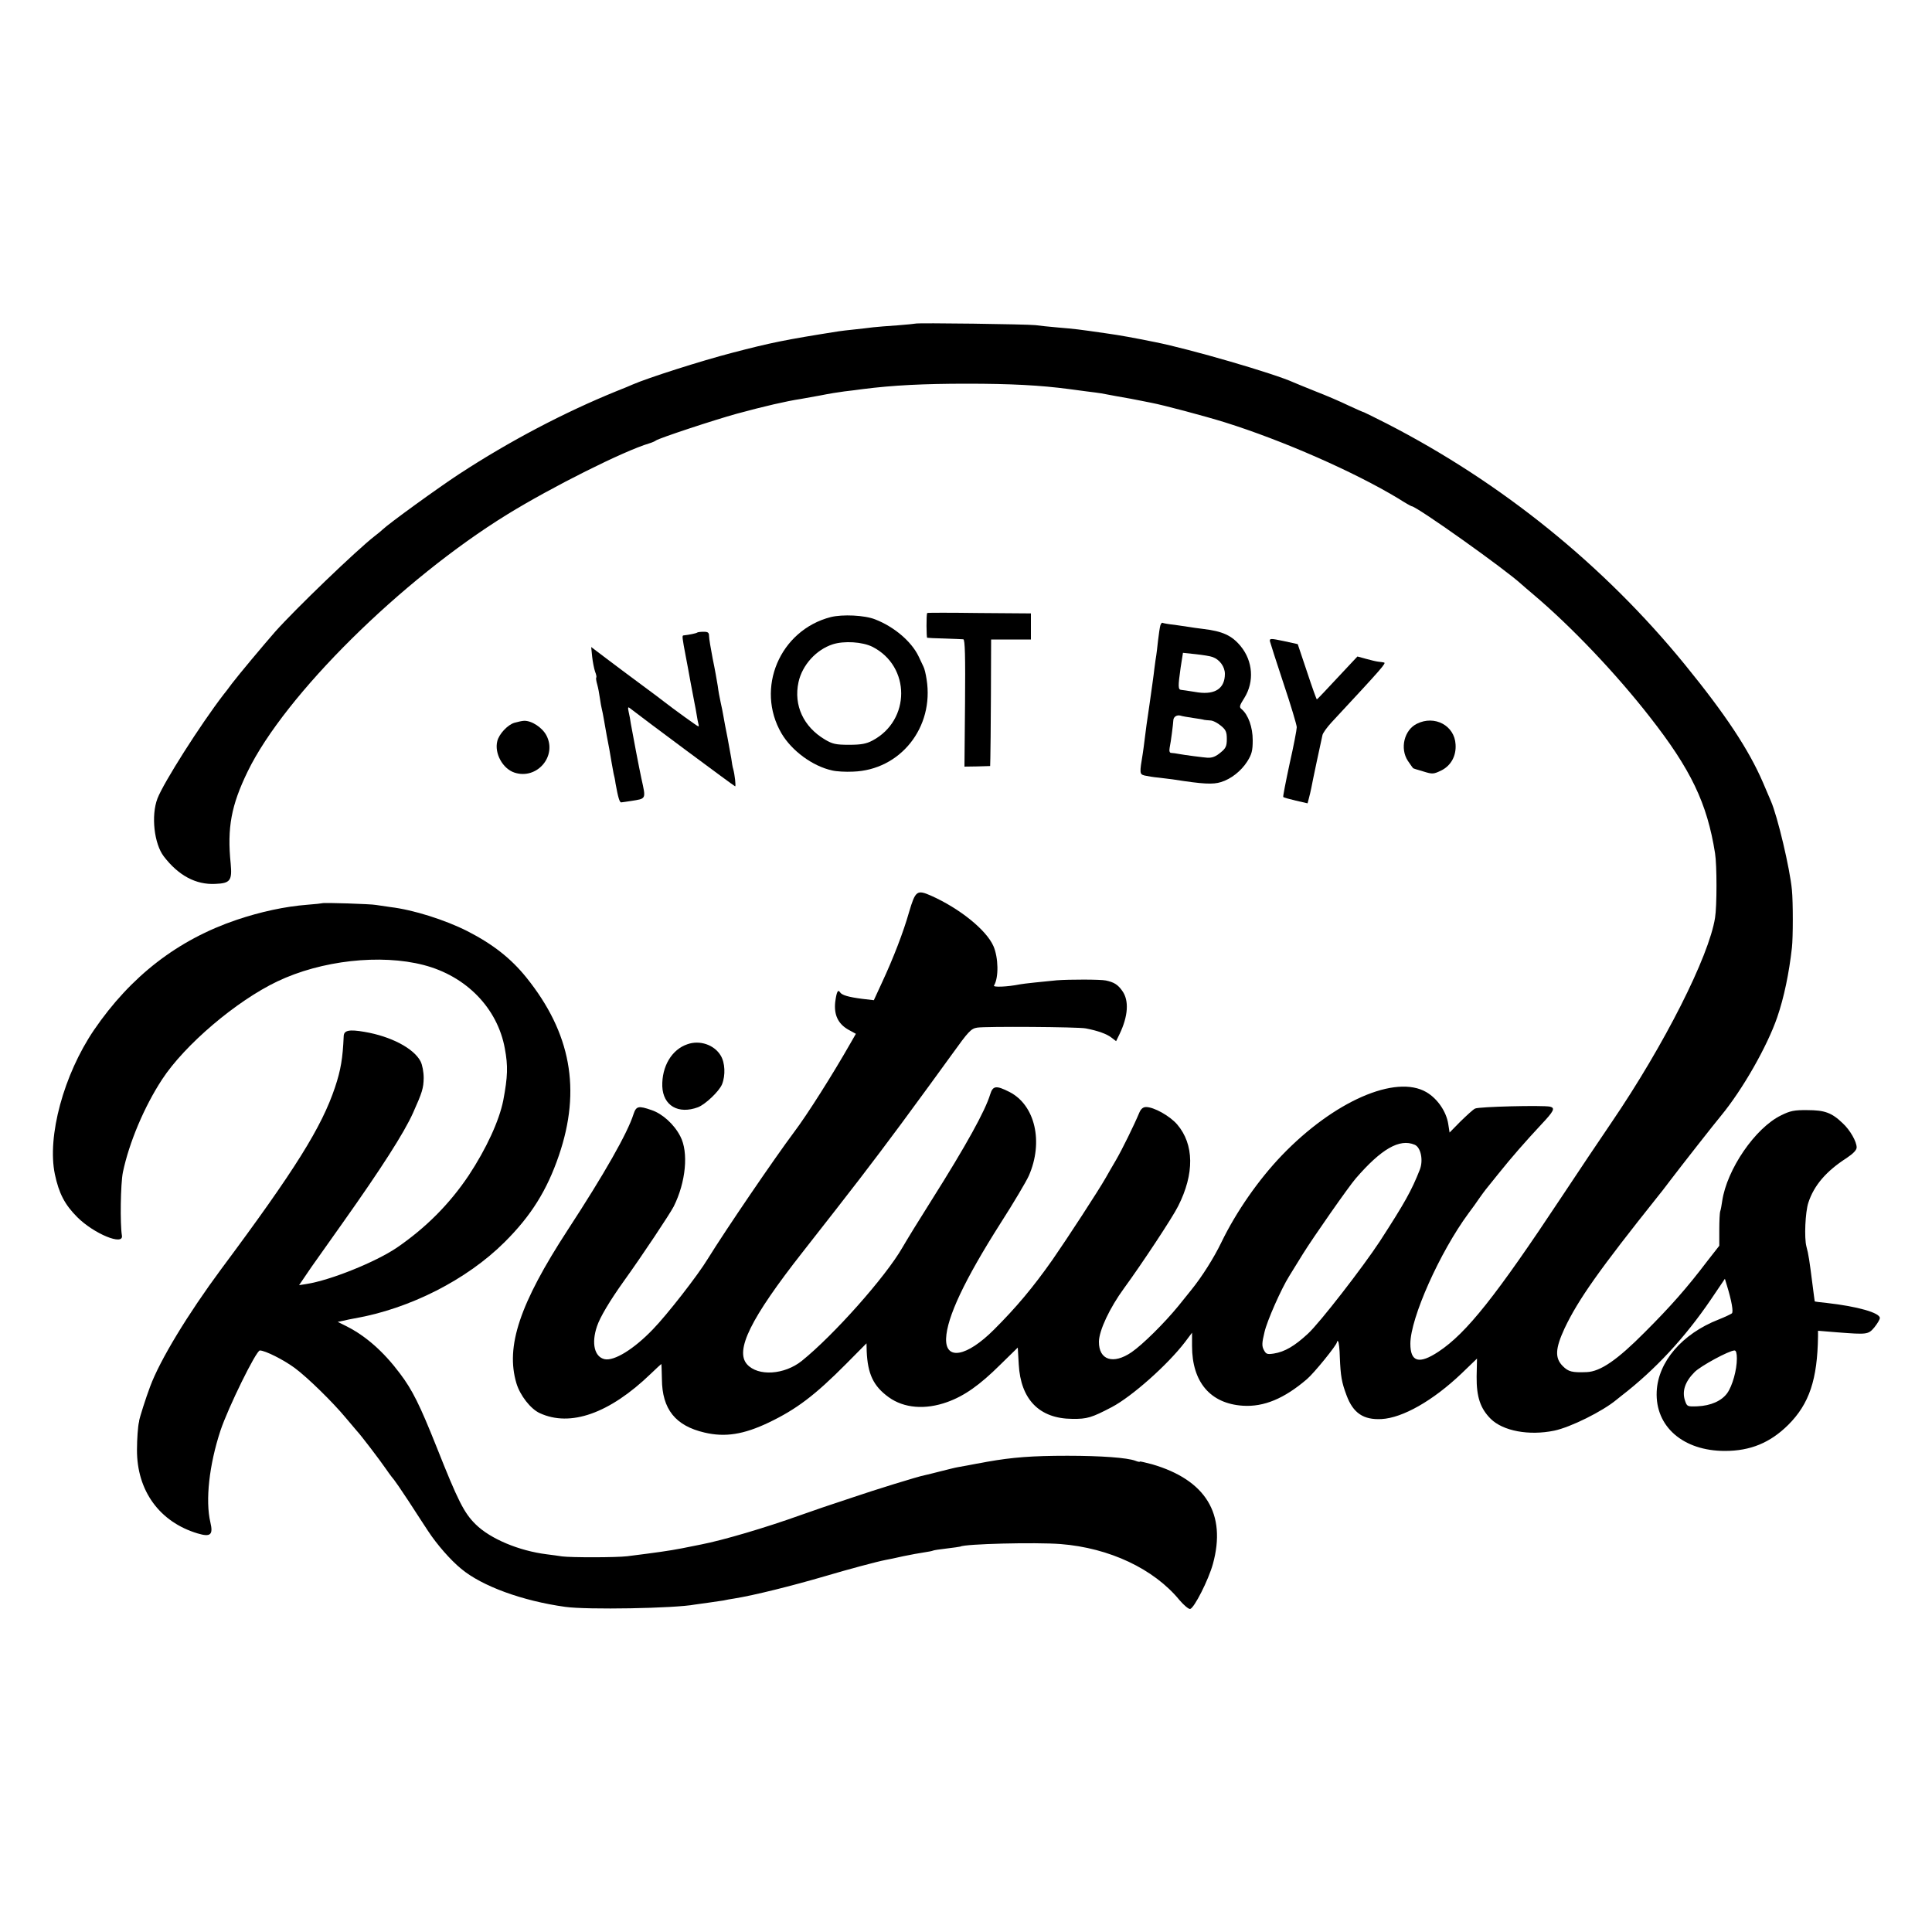
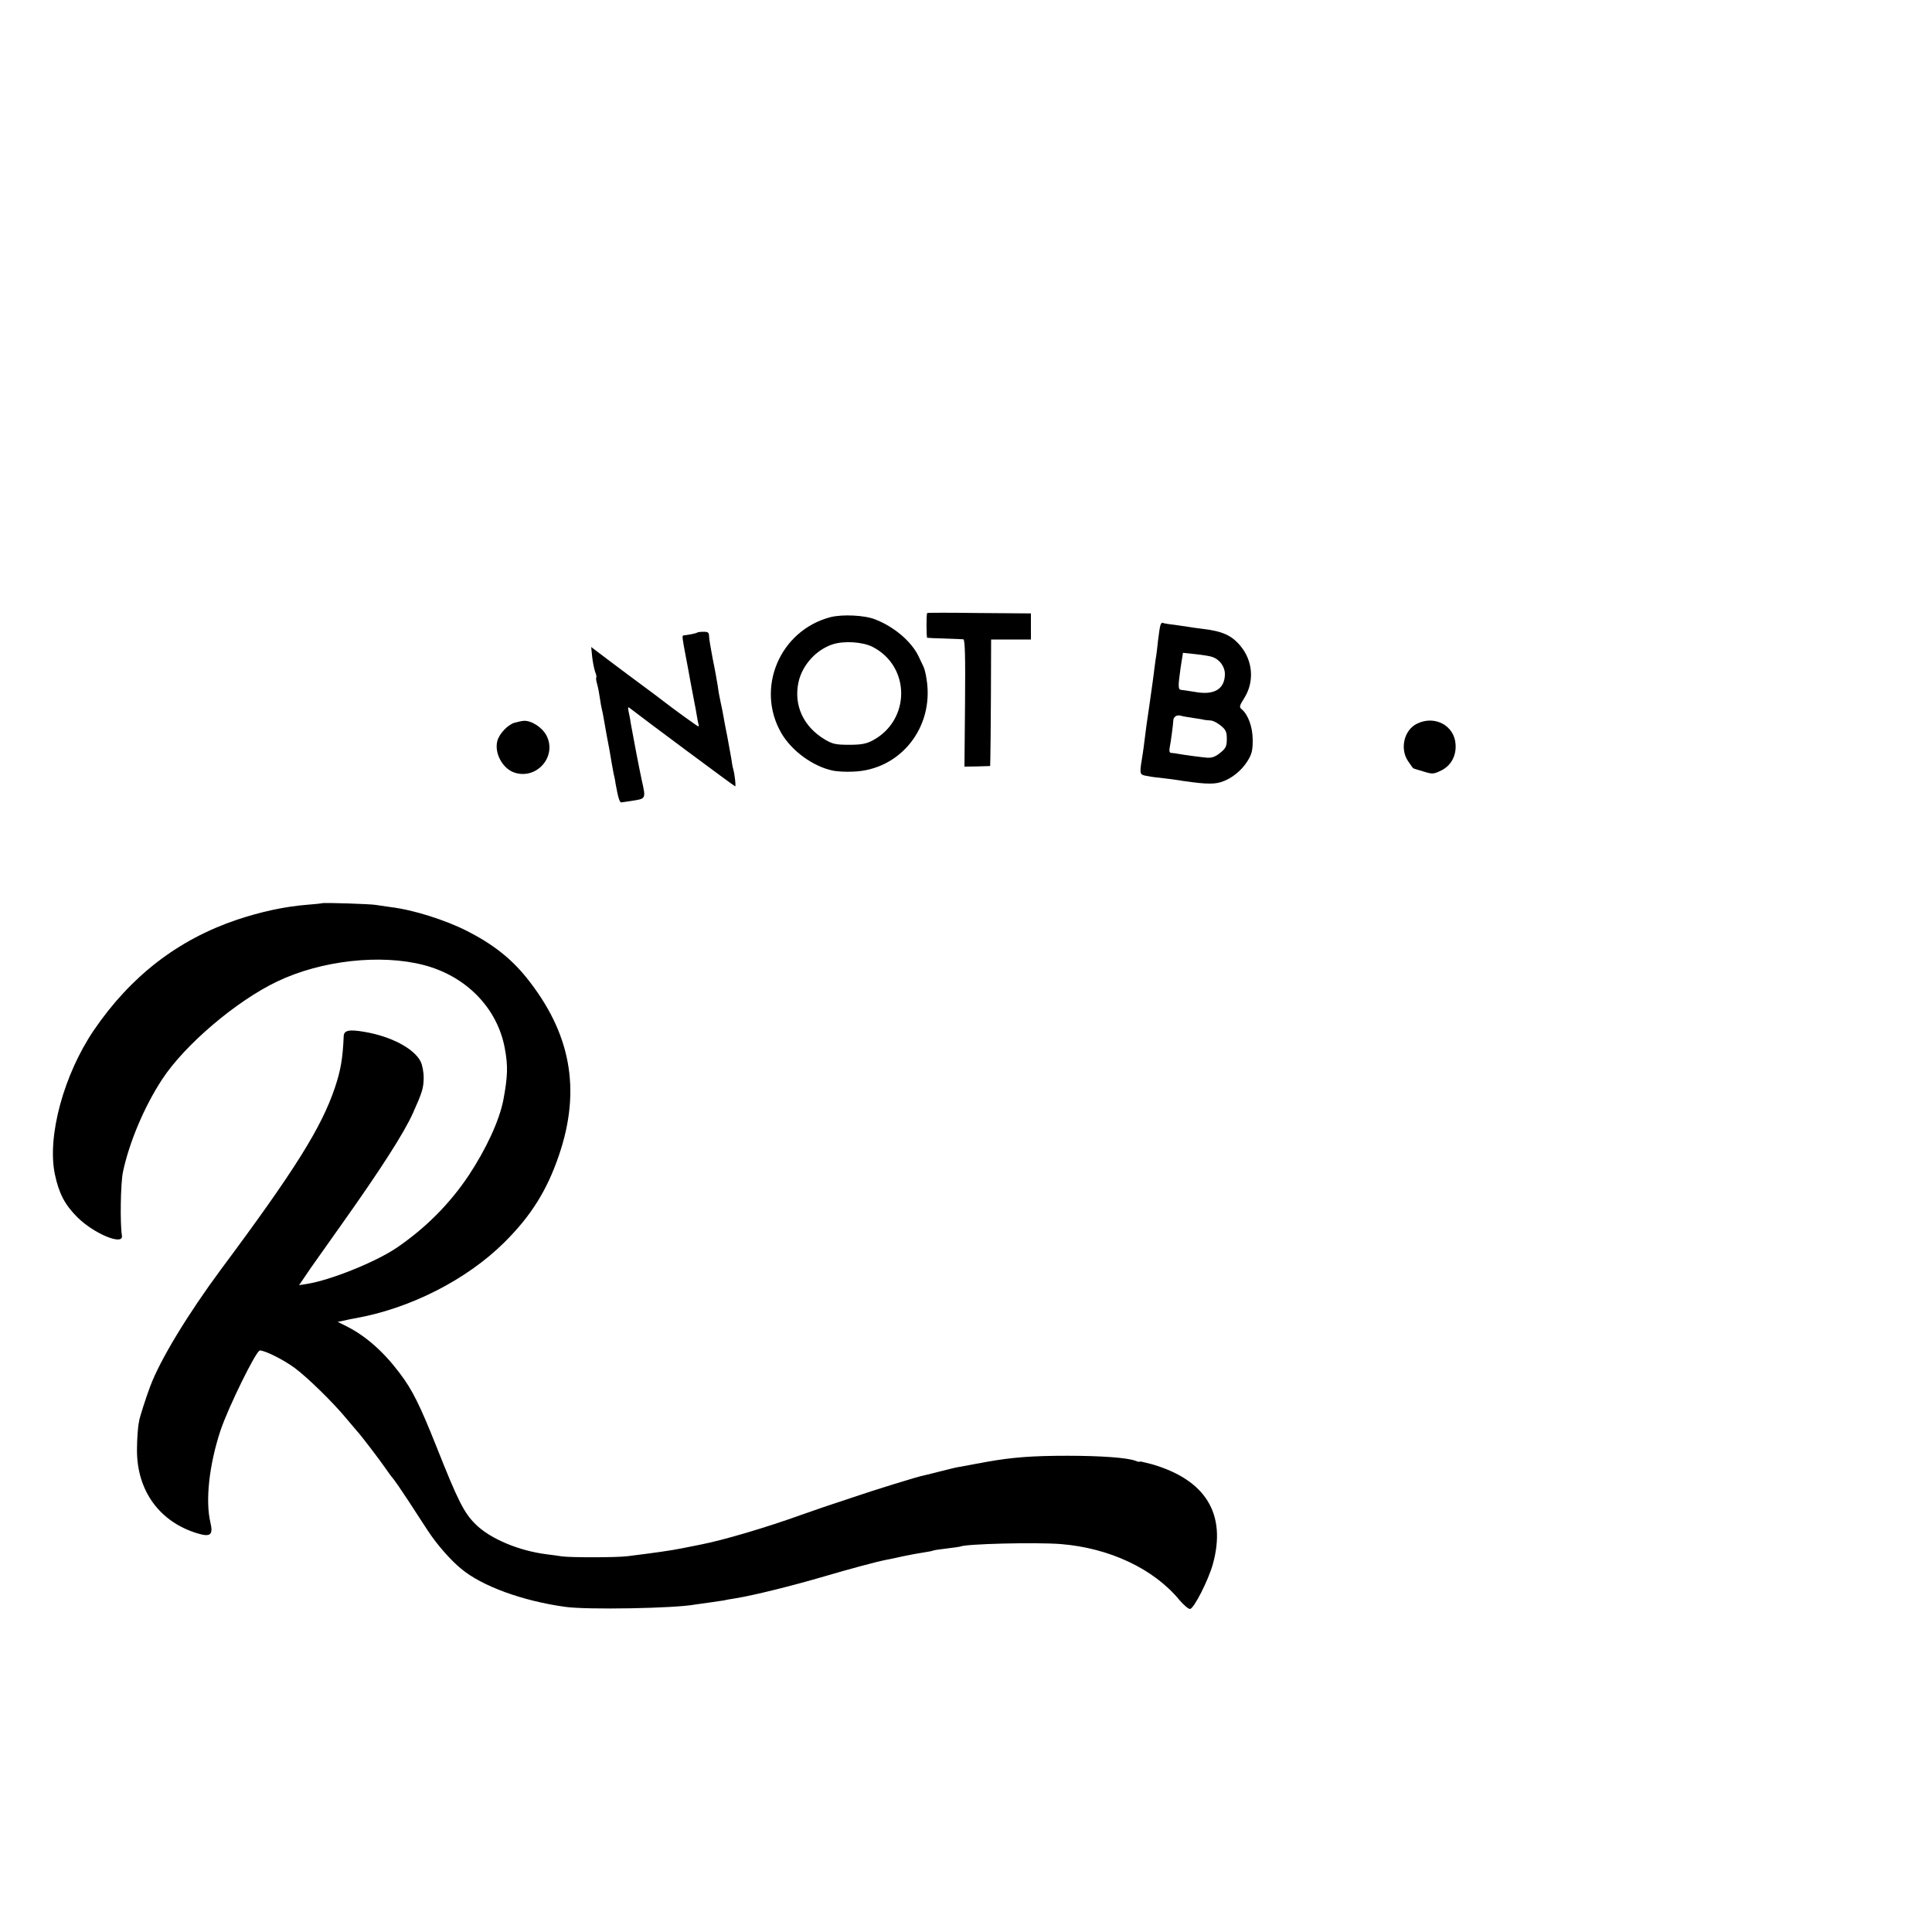
<svg xmlns="http://www.w3.org/2000/svg" version="1.0" width="1000pt" height="1000pt" viewBox="0 0 1000 1000" preserveAspectRatio="xMidYMid meet">
  <g transform="translate(0,1000) scale(0.1,-0.1)" fill="#000000" stroke="none">
-     <path d="M4738 8325 c-2 -1 -43 -5 -93 -9 -49 -3 -106 -8 -125 -10 -19 -3 -62 -7 -95 -11 -33 -3 -71 -8 -85 -10 -279 -44 -351 -59 -550 -111 -162 -42 -437 -130 -515 -164 -11 -5 -49 -21 -85 -35 -268 -109 -551 -257 -814 -429 -107 -70 -364 -256 -397 -288 -8 -8 -26 -22 -40 -33 -94 -73 -411 -378 -515 -495 -62 -71 -187 -220 -225 -270 -18 -25 -37 -49 -42 -55 -120 -156 -310 -455 -342 -538 -34 -89 -17 -235 33 -300 76 -99 166 -147 266 -142 78 3 88 17 80 105 -19 186 3 302 88 477 192 395 795 992 1343 1330 232 143 604 329 735 368 14 4 30 11 35 15 16 12 300 106 420 139 140 38 256 65 330 76 11 2 56 10 100 18 44 9 100 18 125 21 25 3 68 8 95 12 157 20 315 28 540 28 226 0 380 -8 530 -28 22 -3 63 -8 90 -12 28 -3 61 -8 75 -10 14 -3 48 -9 75 -14 62 -11 103 -18 135 -25 14 -3 36 -7 50 -10 59 -11 274 -68 380 -101 300 -94 669 -256 899 -395 34 -22 65 -39 67 -39 26 0 491 -331 570 -405 6 -5 34 -30 63 -54 196 -166 424 -406 599 -630 214 -273 298 -448 339 -707 10 -62 10 -274 0 -335 -32 -201 -263 -658 -536 -1059 -58 -85 -174 -258 -258 -385 -340 -513 -492 -705 -637 -801 -101 -67 -146 -54 -146 41 0 132 152 473 301 675 19 25 44 60 56 78 13 18 27 38 33 45 6 7 35 44 66 82 68 85 139 166 221 254 66 70 74 86 46 93 -39 8 -371 0 -388 -10 -11 -5 -44 -36 -76 -67 l-56 -57 -7 45 c-10 63 -55 130 -113 164 -159 93 -479 -47 -748 -327 -121 -126 -237 -293 -313 -450 -39 -81 -101 -179 -157 -248 -7 -9 -37 -46 -66 -82 -73 -89 -184 -199 -242 -239 -95 -65 -170 -41 -169 55 1 58 56 175 130 276 92 126 252 368 280 425 85 168 83 320 -5 423 -38 44 -120 90 -161 90 -15 0 -26 -9 -34 -27 -29 -69 -90 -193 -122 -248 -19 -33 -43 -73 -52 -90 -38 -67 -201 -317 -276 -425 -102 -145 -187 -246 -303 -362 -141 -141 -252 -161 -248 -46 4 109 95 303 282 597 68 106 133 216 146 245 77 175 33 366 -100 434 -69 35 -86 33 -100 -13 -26 -85 -122 -260 -305 -550 -59 -93 -126 -202 -149 -242 -88 -153 -356 -454 -521 -587 -90 -72 -226 -81 -283 -18 -64 71 17 237 288 582 276 352 346 443 508 661 95 129 215 293 266 364 84 117 97 131 129 136 40 7 524 4 562 -4 63 -12 109 -29 132 -47 l25 -19 18 37 c44 92 50 173 14 223 -23 33 -43 45 -85 54 -29 6 -189 6 -254 1 -72 -7 -172 -17 -191 -21 -65 -13 -141 -16 -134 -6 25 41 23 144 -3 204 -37 84 -175 195 -323 261 -73 32 -81 26 -114 -86 -29 -102 -80 -235 -140 -364 l-42 -91 -60 7 c-70 9 -106 19 -115 34 -11 17 -18 2 -25 -51 -7 -66 15 -112 67 -142 l40 -22 -27 -47 c-94 -165 -225 -372 -293 -462 -101 -135 -352 -503 -446 -655 -52 -86 -212 -291 -285 -366 -98 -102 -200 -165 -250 -154 -52 12 -69 82 -39 170 15 46 66 132 139 234 97 135 237 346 258 386 63 126 78 281 34 364 -32 62 -92 116 -148 135 -69 24 -80 21 -94 -21 -31 -98 -151 -309 -341 -600 -248 -381 -322 -602 -265 -793 19 -63 73 -132 120 -154 159 -74 362 -2 575 203 29 28 54 51 55 51 1 0 2 -35 3 -78 1 -156 70 -242 221 -277 106 -25 202 -10 332 52 144 69 239 141 401 304 l105 106 1 -41 c5 -118 35 -181 114 -238 79 -57 189 -66 303 -25 89 32 168 88 273 192 l92 90 5 -87 c10 -182 107 -281 277 -282 77 -1 100 6 205 61 104 55 288 218 379 337 l36 48 0 -69 c0 -187 95 -298 263 -309 109 -7 214 37 331 137 37 31 156 178 156 192 0 6 3 7 6 4 4 -4 8 -41 9 -84 4 -95 9 -127 35 -196 34 -91 87 -127 181 -122 109 6 266 95 414 236 l80 77 -2 -93 c-1 -105 19 -165 73 -219 64 -63 198 -88 329 -61 85 18 250 100 322 160 7 5 18 15 25 20 175 135 328 300 463 498 l73 108 10 -33 c25 -81 35 -139 26 -146 -5 -4 -36 -19 -69 -32 -189 -74 -313 -219 -320 -373 -8 -181 137 -307 353 -307 132 0 234 42 328 135 109 109 151 235 154 459 l0 28 98 -8 c157 -12 162 -12 194 26 15 19 28 40 28 48 0 27 -115 60 -275 78 -33 3 -61 7 -62 8 0 0 -6 42 -12 91 -15 118 -20 153 -31 193 -12 44 -6 179 10 227 29 89 92 163 198 231 34 23 52 41 52 55 0 30 -34 90 -72 125 -57 55 -94 68 -183 68 -68 1 -90 -4 -136 -27 -134 -65 -281 -280 -305 -444 -3 -21 -7 -44 -10 -52 -3 -8 -5 -51 -5 -97 l0 -82 -61 -78 c-107 -141 -191 -236 -325 -370 -142 -143 -229 -203 -300 -206 -76 -3 -95 2 -124 31 -42 42 -39 91 9 195 71 150 181 305 485 686 7 8 35 44 62 80 53 70 235 302 263 335 112 136 239 359 291 510 35 102 61 227 76 360 6 53 6 237 0 298 -10 110 -75 384 -109 461 -7 17 -26 60 -41 96 -74 171 -193 351 -404 610 -419 514 -947 941 -1542 1247 -63 32 -116 58 -119 59 -3 0 -39 16 -80 35 -41 20 -118 53 -170 73 -52 21 -104 42 -115 47 -101 46 -538 173 -715 208 -108 22 -185 36 -250 45 -152 22 -161 23 -255 31 -44 4 -96 9 -115 12 -39 5 -616 13 -622 8z m2584 -4250 c32 -13 46 -80 27 -129 -43 -109 -77 -170 -207 -371 -88 -134 -311 -422 -372 -478 -69 -64 -120 -94 -177 -103 -34 -5 -40 -3 -51 18 -11 20 -11 36 3 93 13 58 87 225 128 290 6 11 39 62 71 115 52 84 238 350 273 390 132 153 227 208 305 175z m1668 -1107 c0 -59 -23 -141 -50 -179 -29 -40 -85 -65 -154 -68 -52 -2 -54 -1 -64 28 -17 49 -1 99 49 149 30 31 179 112 207 112 8 0 12 -15 12 -42z" />
    <path d="M4799 6827 c-5 -9 -4 -127 0 -128 3 -1 44 -3 91 -4 47 -2 90 -3 96 -4 9 -1 11 -89 9 -330 l-3 -329 66 1 67 2 1 40 c1 22 2 169 3 328 l1 287 103 0 103 0 0 68 0 67 -268 2 c-147 2 -269 2 -269 0z" />
    <path d="M4300 6806 c-264 -68 -391 -369 -255 -602 53 -90 161 -170 263 -192 20 -5 69 -8 107 -6 245 8 421 229 381 478 -4 27 -11 56 -16 65 -4 9 -16 33 -26 55 -37 76 -126 152 -224 190 -55 22 -169 27 -230 12z m216 -154 c198 -101 198 -380 0 -485 -32 -17 -59 -22 -121 -22 -69 0 -86 4 -125 27 -111 66 -163 177 -137 297 19 88 91 168 177 196 59 19 154 13 206 -13z" />
    <path d="M6006 6763 c-3 -10 -8 -45 -12 -78 -3 -33 -8 -67 -9 -76 -2 -9 -6 -40 -10 -70 -3 -30 -15 -112 -25 -184 -11 -71 -22 -152 -25 -180 -3 -27 -8 -61 -10 -75 -17 -102 -17 -107 9 -114 14 -3 47 -9 73 -11 27 -3 59 -7 73 -9 159 -25 208 -27 250 -14 52 16 104 57 136 107 23 37 28 55 28 110 0 67 -23 131 -57 160 -14 11 -12 18 14 59 52 84 44 190 -19 267 -46 56 -94 78 -197 90 -27 3 -59 8 -71 10 -11 2 -45 7 -75 11 -30 3 -57 8 -61 10 -4 3 -9 -4 -12 -13z m271 -164 c36 -13 63 -50 63 -87 0 -74 -49 -108 -138 -96 -31 5 -60 9 -64 10 -5 1 -15 2 -23 3 -18 1 -18 17 -4 116 l12 76 66 -7 c36 -4 76 -10 88 -15z m-102 -315 c28 -4 53 -8 58 -10 4 -1 18 -2 31 -3 14 0 38 -13 55 -27 26 -21 31 -33 31 -69 0 -36 -5 -48 -31 -69 -26 -22 -44 -29 -69 -28 -17 1 -120 14 -145 19 -16 3 -36 6 -43 6 -8 0 -11 9 -8 26 7 34 18 122 19 141 0 19 17 31 37 26 8 -3 38 -8 65 -12z" />
    <path d="M3609 6726 c-4 -4 -43 -12 -72 -15 -7 -1 -6 -12 13 -111 6 -30 17 -91 25 -135 8 -44 17 -91 20 -105 3 -14 8 -41 11 -60 3 -19 7 -41 9 -47 2 -7 2 -13 0 -13 -5 0 -134 94 -175 126 -8 7 -62 47 -120 90 -58 43 -140 104 -182 136 l-78 59 5 -50 c3 -28 10 -62 15 -77 6 -15 9 -29 6 -31 -2 -3 0 -18 5 -35 5 -17 11 -50 14 -72 3 -23 8 -48 10 -56 2 -8 7 -31 10 -50 3 -19 10 -57 15 -85 11 -56 18 -94 26 -144 3 -18 8 -43 10 -55 3 -11 8 -34 10 -51 13 -72 21 -100 30 -98 5 0 27 4 49 7 81 13 79 7 55 116 -10 45 -45 228 -55 285 -2 17 -7 43 -11 60 -5 24 -4 28 7 19 57 -45 540 -404 544 -404 5 0 -2 61 -10 90 -3 8 -7 33 -10 55 -4 22 -13 72 -20 110 -8 39 -17 86 -20 105 -3 19 -10 53 -15 75 -5 22 -12 60 -15 85 -4 25 -15 88 -26 140 -10 52 -19 105 -19 118 0 18 -6 22 -28 22 -16 0 -31 -2 -33 -4z" />
-     <path d="M6573 6681 c2 -9 34 -108 71 -220 38 -113 68 -214 68 -225 0 -12 -16 -97 -37 -189 -20 -93 -35 -170 -33 -172 2 -3 31 -11 65 -19 l61 -14 7 27 c4 14 9 37 12 51 5 29 51 245 58 275 2 11 24 41 47 66 266 286 285 308 271 310 -4 1 -17 3 -28 4 -11 1 -40 8 -65 15 l-44 12 -46 -49 c-123 -132 -162 -173 -164 -173 -2 0 -25 64 -51 143 l-48 143 -73 16 c-67 14 -73 14 -71 -1z" />
    <path d="M2663 6259 c-35 -10 -80 -58 -89 -95 -16 -63 28 -143 89 -163 116 -38 222 85 165 193 -22 41 -77 77 -116 75 -9 0 -31 -5 -49 -10z" />
    <path d="M7334 6254 c-66 -32 -89 -128 -47 -192 14 -20 26 -38 27 -38 0 -1 24 -9 53 -17 48 -15 53 -14 93 5 50 25 78 75 74 135 -5 97 -108 153 -200 107z" />
    <path d="M1668 5325 c-2 -1 -37 -5 -78 -8 -115 -9 -240 -36 -365 -78 -304 -103 -548 -291 -739 -571 -156 -230 -243 -550 -202 -746 21 -99 51 -157 116 -222 86 -86 241 -150 231 -95 -10 60 -7 267 5 327 32 153 110 339 203 481 117 179 384 406 596 507 228 109 535 143 758 85 220 -57 382 -223 420 -432 17 -91 15 -146 -8 -268 -21 -106 -88 -251 -179 -389 -100 -149 -222 -271 -372 -374 -111 -75 -345 -169 -468 -188 l-38 -6 64 94 c36 51 110 156 165 233 194 274 314 460 361 565 48 107 54 128 55 180 0 32 -7 68 -16 86 -35 68 -154 130 -290 153 -80 14 -107 8 -108 -22 -5 -115 -15 -175 -45 -265 -69 -206 -205 -425 -590 -942 -171 -231 -316 -469 -367 -607 -22 -58 -55 -162 -57 -178 0 -3 0 -6 -1 -7 -5 -20 -10 -87 -10 -142 -1 -212 117 -374 314 -433 67 -20 81 -7 66 57 -27 114 -6 299 52 475 40 120 185 415 204 415 27 0 123 -48 181 -91 65 -48 196 -176 264 -258 25 -29 50 -59 55 -65 22 -23 121 -153 154 -201 19 -28 38 -52 41 -55 3 -3 37 -52 75 -110 37 -58 83 -127 101 -155 46 -70 116 -150 171 -195 108 -90 316 -166 538 -197 112 -16 568 -8 673 12 9 1 42 6 72 10 30 4 64 9 75 11 11 3 36 7 55 10 105 17 297 65 475 117 111 33 263 74 310 83 11 2 52 10 90 19 39 8 87 17 109 20 21 3 41 7 45 9 3 2 35 7 71 11 36 4 67 9 71 10 23 14 388 23 519 13 252 -20 482 -128 615 -290 22 -26 47 -47 55 -46 21 4 95 150 118 233 71 259 -37 435 -315 516 -35 9 -63 16 -63 14 0 -3 -11 -1 -23 4 -42 16 -178 26 -352 26 -183 0 -285 -8 -415 -31 -19 -4 -44 -8 -55 -10 -11 -2 -32 -6 -47 -9 -16 -3 -38 -7 -50 -9 -13 -2 -52 -12 -88 -21 -36 -9 -74 -19 -85 -21 -30 -5 -268 -79 -370 -114 -49 -17 -97 -32 -105 -35 -8 -2 -80 -27 -160 -55 -192 -69 -408 -132 -520 -154 -14 -3 -59 -12 -100 -20 -67 -13 -132 -22 -283 -41 -58 -7 -289 -7 -337 -1 -19 3 -55 8 -80 11 -144 18 -292 80 -368 155 -60 59 -91 120 -202 400 -87 218 -125 295 -190 381 -84 112 -176 194 -278 245 l-44 22 29 6 c15 4 42 9 58 12 286 50 581 200 776 394 137 136 220 268 282 450 116 340 62 634 -169 921 -80 99 -173 172 -306 240 -115 58 -279 110 -397 124 -30 4 -63 9 -75 11 -23 5 -273 13 -278 9z" />
-     <path d="M3558 4595 c-81 -27 -133 -115 -130 -218 4 -100 83 -146 185 -108 38 15 108 81 124 118 19 47 16 113 -7 150 -33 55 -108 81 -172 58z" />
  </g>
</svg>